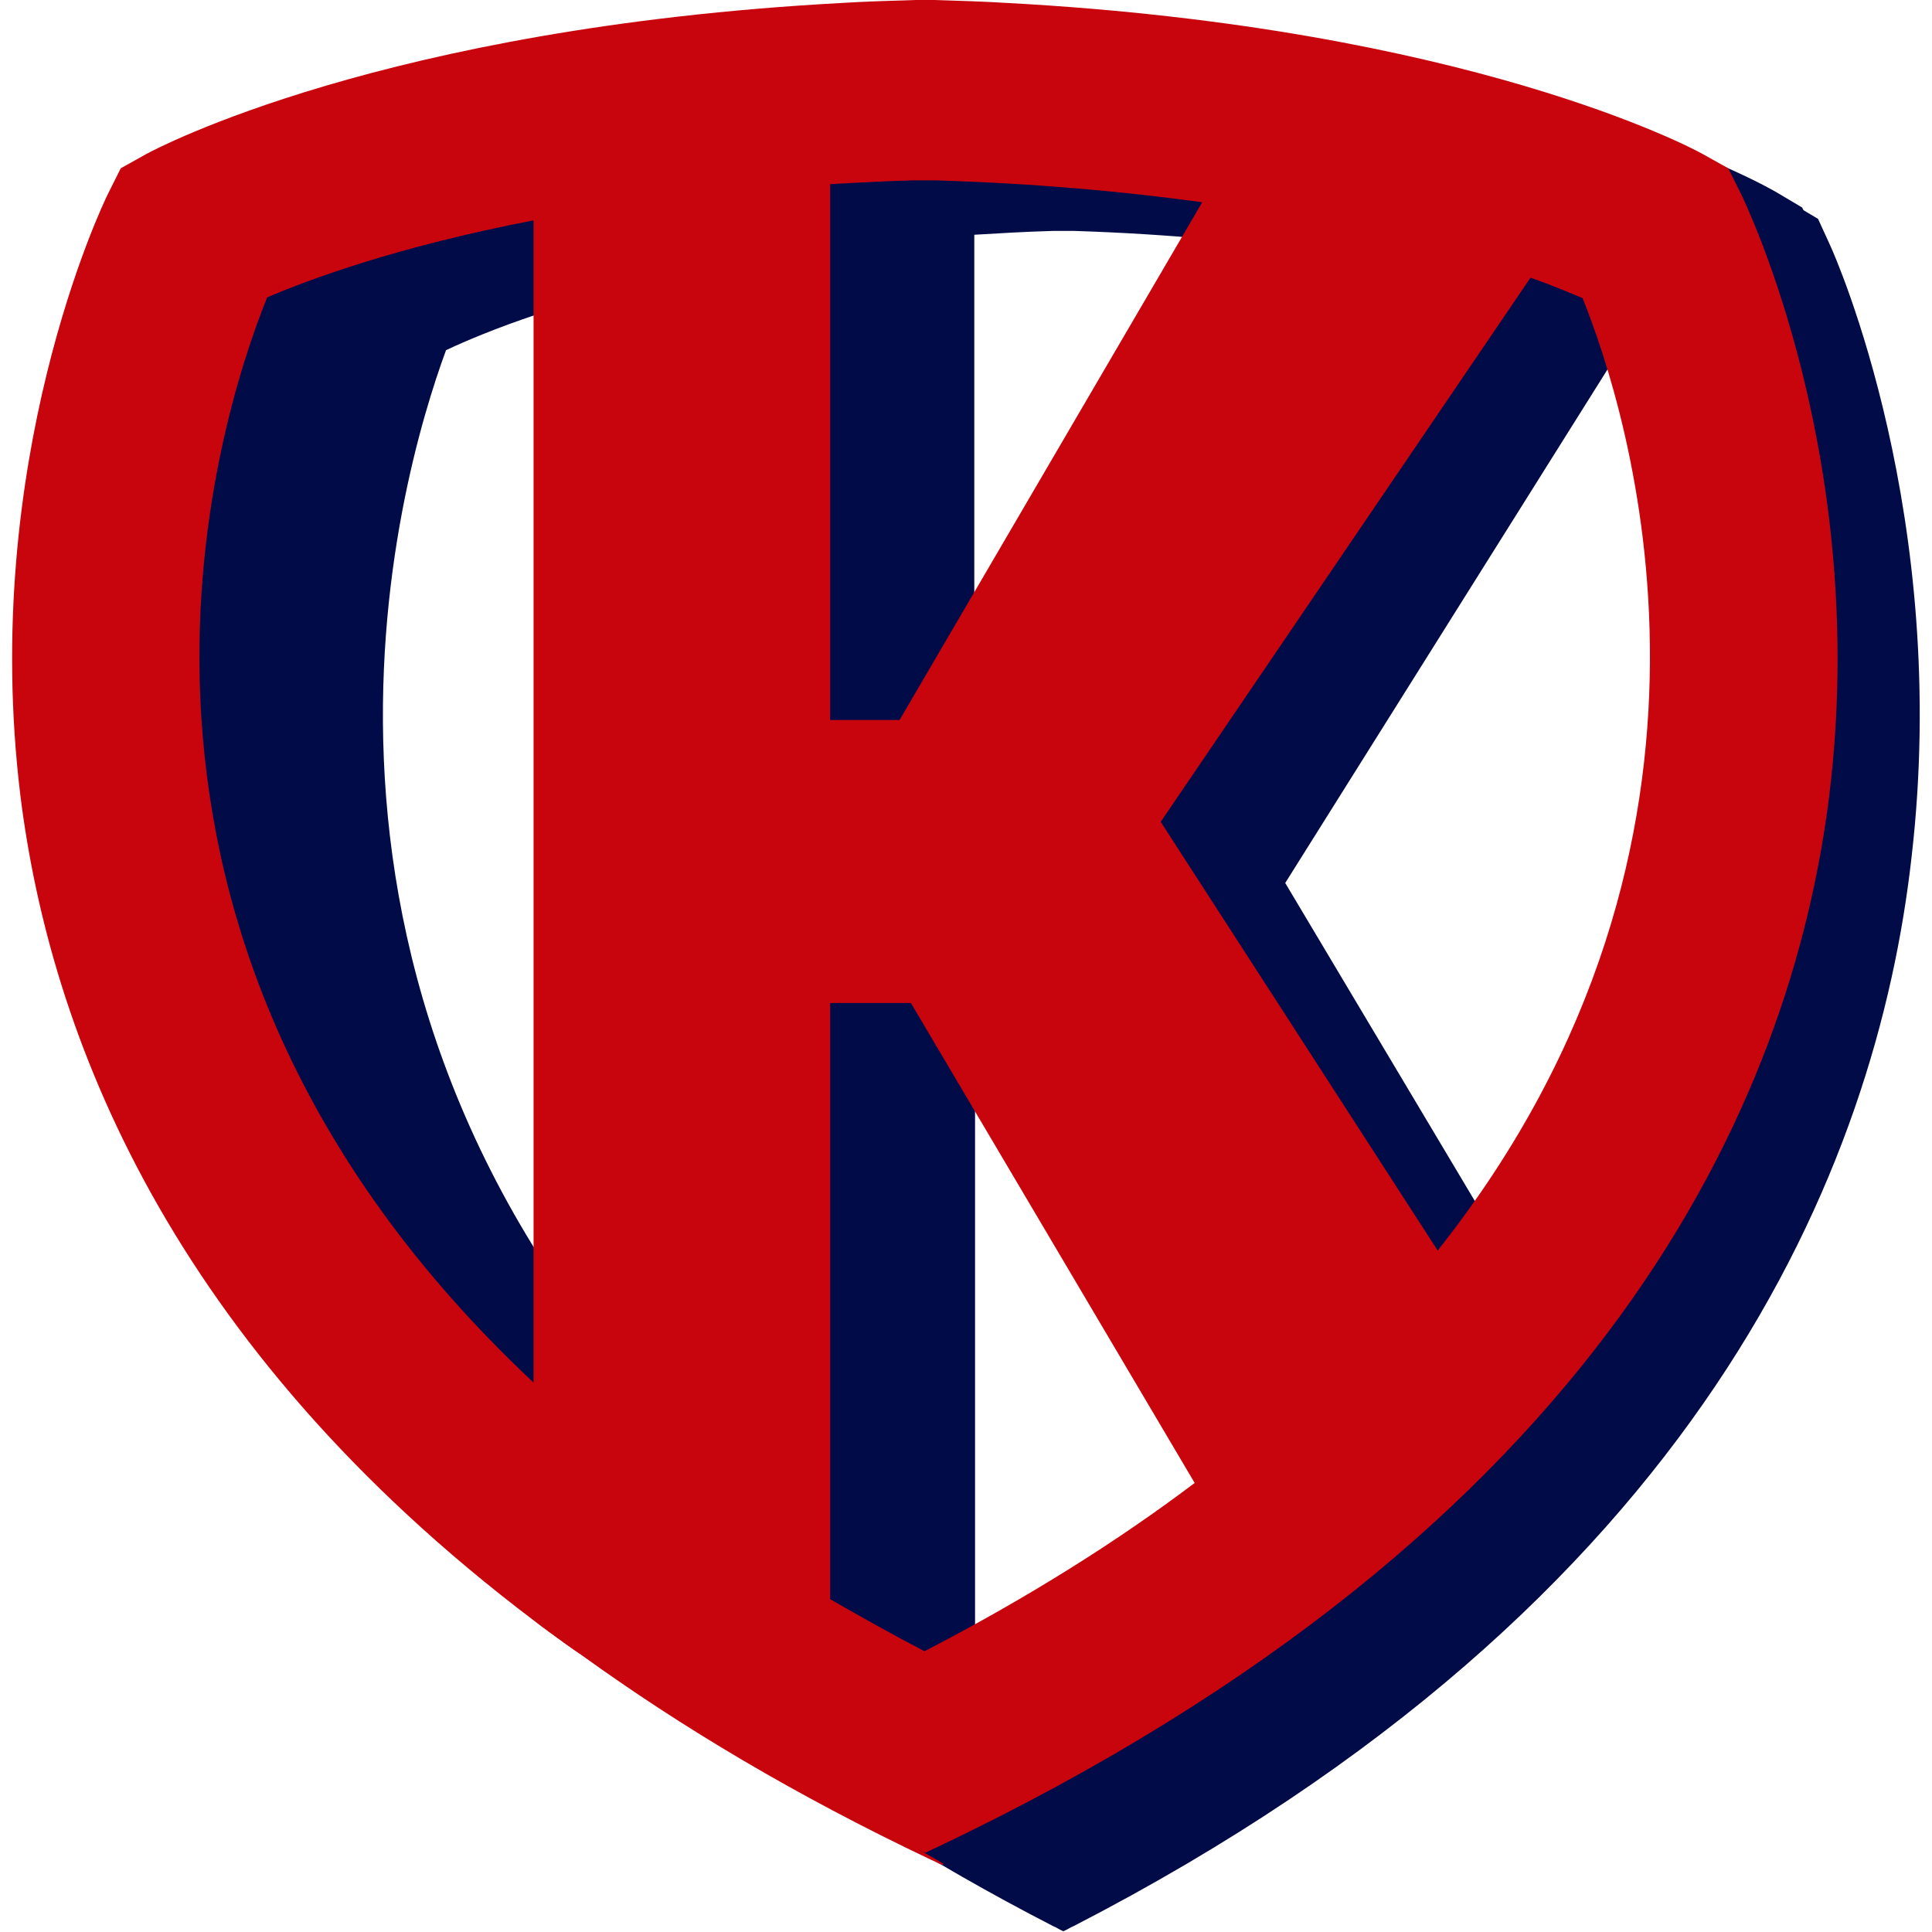
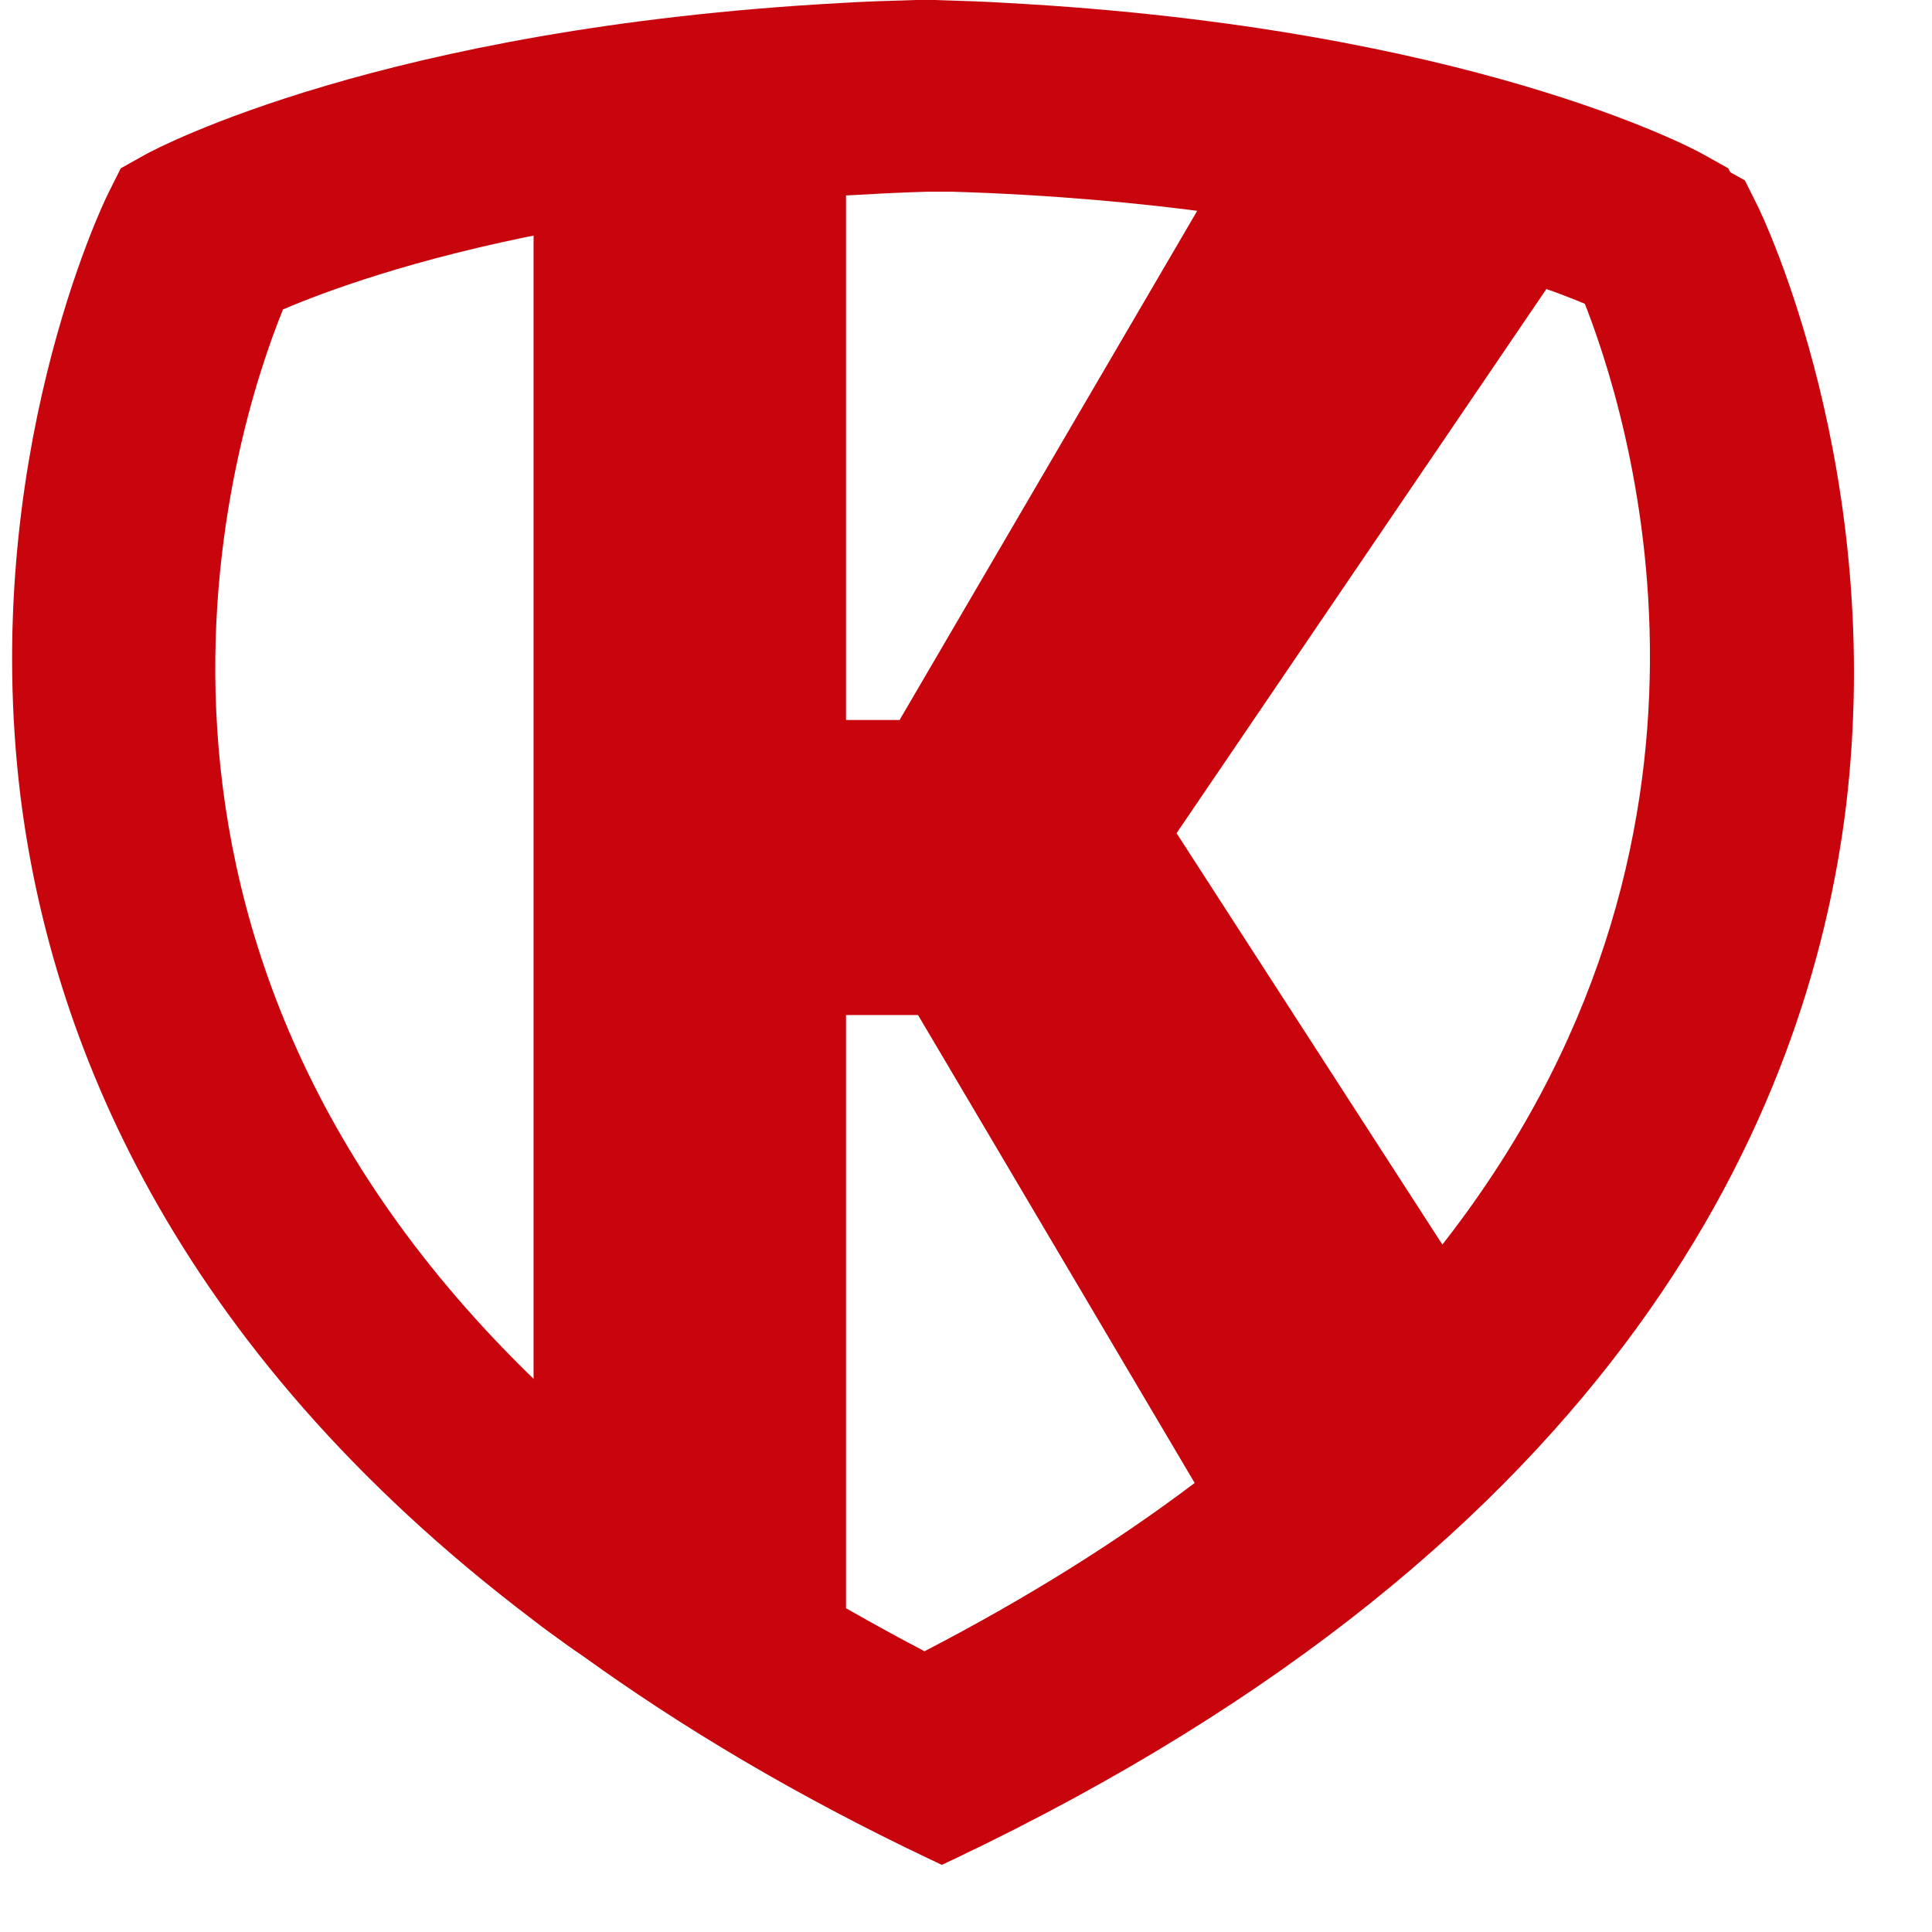
<svg xmlns="http://www.w3.org/2000/svg" version="1.1" id="Layer_1" x="0px" y="0px" viewBox="0 0 256 256" style="enable-background:new 0 0 256 256;" xml:space="preserve">
  <style type="text/css"> .st0{fill:#010B48;} .st1{fill:#C8050D;} </style>
  <g>
    <g>
-       <path class="st0" d="M242.5,32.5l-1.6-3.5l-3.2-1.9c-1.3-0.8-29.4-17-86.4-20.3c-3-0.2-6.1-0.3-9.3-0.4c-0.7,0-1.5,0-2.2,0 c-3.2,0.1-6.3,0.2-9.3,0.4c-57,3.3-85.1,19.6-86.4,20.3L40.9,29l-1.6,3.5c-0.7,1.4-16,36-10.8,81c3.6,31.9,18.4,73.9,63.8,111.1 c1.3,1.1,2.6,2.1,4,3.2c12.2,9.6,26.5,18.8,43.2,27.4c0.5,0.2,0.9,0.5,1.4,0.7c0.5-0.2,0.9-0.5,1.4-0.7 c83.2-42.9,106.4-100.6,111-141.7C258.5,68.5,243.2,34,242.5,32.5z M92.3,192.5C32.6,132,52.9,63.3,59.1,46.4 c5.1-2.4,16-6.8,33.2-10.4V192.5z M129.2,31.1c3.3-0.2,6.7-0.4,10.3-0.5c1,0,2,0,2.9,0c12.5,0.4,23.5,1.5,33.1,2.9l-37.7,69.8 h-8.7V31.1z M140.9,228.8c-4.1-2.3-8-4.6-11.7-7v-80.3h8.7h1.3l35.3,64.7C165,213.9,153.8,221.5,140.9,228.8z M204.7,174.7 L170.3,117l46-73.3c2.7,1,4.9,2,6.4,2.7C228.4,61.6,245.5,119.2,204.7,174.7z" />
      <path class="st1" d="M232.9,27.3l-1.7-3.4l-3.4-1.9c-1.4-0.8-31.3-16.7-92-20c-3.2-0.2-6.5-0.3-9.9-0.4c-0.8,0-1.6,0-2.4,0 c-3.4,0.1-6.7,0.2-9.9,0.4c-60.7,3.3-90.7,19.3-92,20l-3.4,1.9l-1.7,3.4c-0.7,1.4-17,35.4-11.6,79.7c3.9,31.4,19.6,72.7,68,109.3 c1.4,1.1,2.8,2.1,4.3,3.1c13,9.4,28.2,18.5,46.1,27c0.5,0.2,1,0.5,1.5,0.7c0.5-0.2,1-0.5,1.5-0.7c88.7-42.2,113.3-99,118.3-139.5 C249.9,62.7,233.6,28.7,232.9,27.3z M72.8,184.7C9.2,125.1,30.8,57.5,37.5,41c5.4-2.3,17.1-6.7,35.3-10.2V184.7z M112.1,25.9 c3.5-0.2,7.2-0.4,10.9-0.5c1,0,2.1,0,3.1,0c13.3,0.4,25.1,1.5,35.3,2.9l-40.1,68.6h-9.2V25.9z M124.6,220.4 c-4.4-2.3-8.5-4.6-12.5-6.9v-79h9.3h1.4l37.6,63.6C150.2,205.7,138.4,213.2,124.6,220.4z M192.6,167.2l-36.7-56.8l49-72.1 c2.9,1,5.2,2,6.9,2.7C217.8,55.9,236,112.5,192.6,167.2z" />
    </g>
    <g>
-       <path class="st0" d="M240.4,31l-1.6-3.5l-3.2-1.9c-1.3-0.8-29.4-17-86.4-20.3c-3-0.2-6.1-0.3-9.3-0.4c-0.7,0-1.5,0-2.2,0 c-3.2,0.1-6.3,0.2-9.3,0.4C71.4,8.6,43.3,24.9,42,25.6l-3.2,1.9L37.2,31c-0.7,1.4-16,36-10.8,81c3.6,31.9,18.4,73.9,63.8,111.1 c1.3,1.1,2.6,2.1,4,3.2c12.2,9.6,26.5,18.8,43.2,27.4c0.5,0.2,0.9,0.5,1.4,0.7c0.5-0.2,0.9-0.5,1.4-0.7 c83.2-42.9,106.4-100.6,111-141.7C256.4,67,241,32.4,240.4,31z M90.2,191C30.5,130.5,50.7,61.8,57,44.9c5.1-2.4,16-6.8,33.2-10.4 V191z M127.1,29.6c3.3-0.2,6.7-0.4,10.3-0.5c1,0,2,0,2.9,0c12.5,0.4,23.5,1.5,33.1,2.9l-37.7,69.8h-8.7V29.6z M138.8,227.2 c-4.1-2.3-8-4.6-11.7-7v-80.3h8.7h1.3l35.3,64.7C162.8,212.4,151.7,220,138.8,227.2z M202.6,173.2l-34.4-57.7l46-73.3 c2.7,1,4.9,2,6.4,2.7C226.3,60.1,243.3,117.6,202.6,173.2z" />
      <path class="st1" d="M230.7,25.7l-1.7-3.4l-3.4-1.9c-1.4-0.8-31.3-16.7-92-20c-3.2-0.2-6.5-0.3-9.9-0.4c-0.8,0-1.6,0-2.4,0 c-3.4,0.1-6.7,0.2-9.9,0.4c-60.7,3.3-90.7,19.3-92,20l-3.4,1.9l-1.7,3.4c-0.7,1.4-17,35.4-11.6,79.7c3.9,31.4,19.6,72.7,68,109.3 c1.4,1.1,2.8,2.1,4.3,3.1c13,9.4,28.2,18.5,46.1,27c0.5,0.2,1,0.5,1.5,0.7c0.5-0.2,1-0.5,1.5-0.7c88.7-42.2,113.3-99,118.3-139.5 C247.8,61.1,231.4,27.2,230.7,25.7z M70.7,183.2C7.1,123.6,28.7,56,35.4,39.4c5.4-2.3,17.1-6.7,35.3-10.2V183.2z M110,24.4 c3.5-0.2,7.2-0.4,10.9-0.5c1,0,2.1,0,3.1,0c13.3,0.4,25.1,1.5,35.3,2.9l-40.1,68.6H110V24.4z M122.5,218.8 c-4.4-2.3-8.5-4.6-12.5-6.9v-79h9.3h1.4l37.6,63.6C148.1,204.2,136.2,211.7,122.5,218.8z M190.5,165.7l-36.7-56.8l49-72.1 c2.9,1,5.2,2,6.9,2.7C215.7,54.4,233.9,111,190.5,165.7z" />
    </g>
  </g>
</svg>